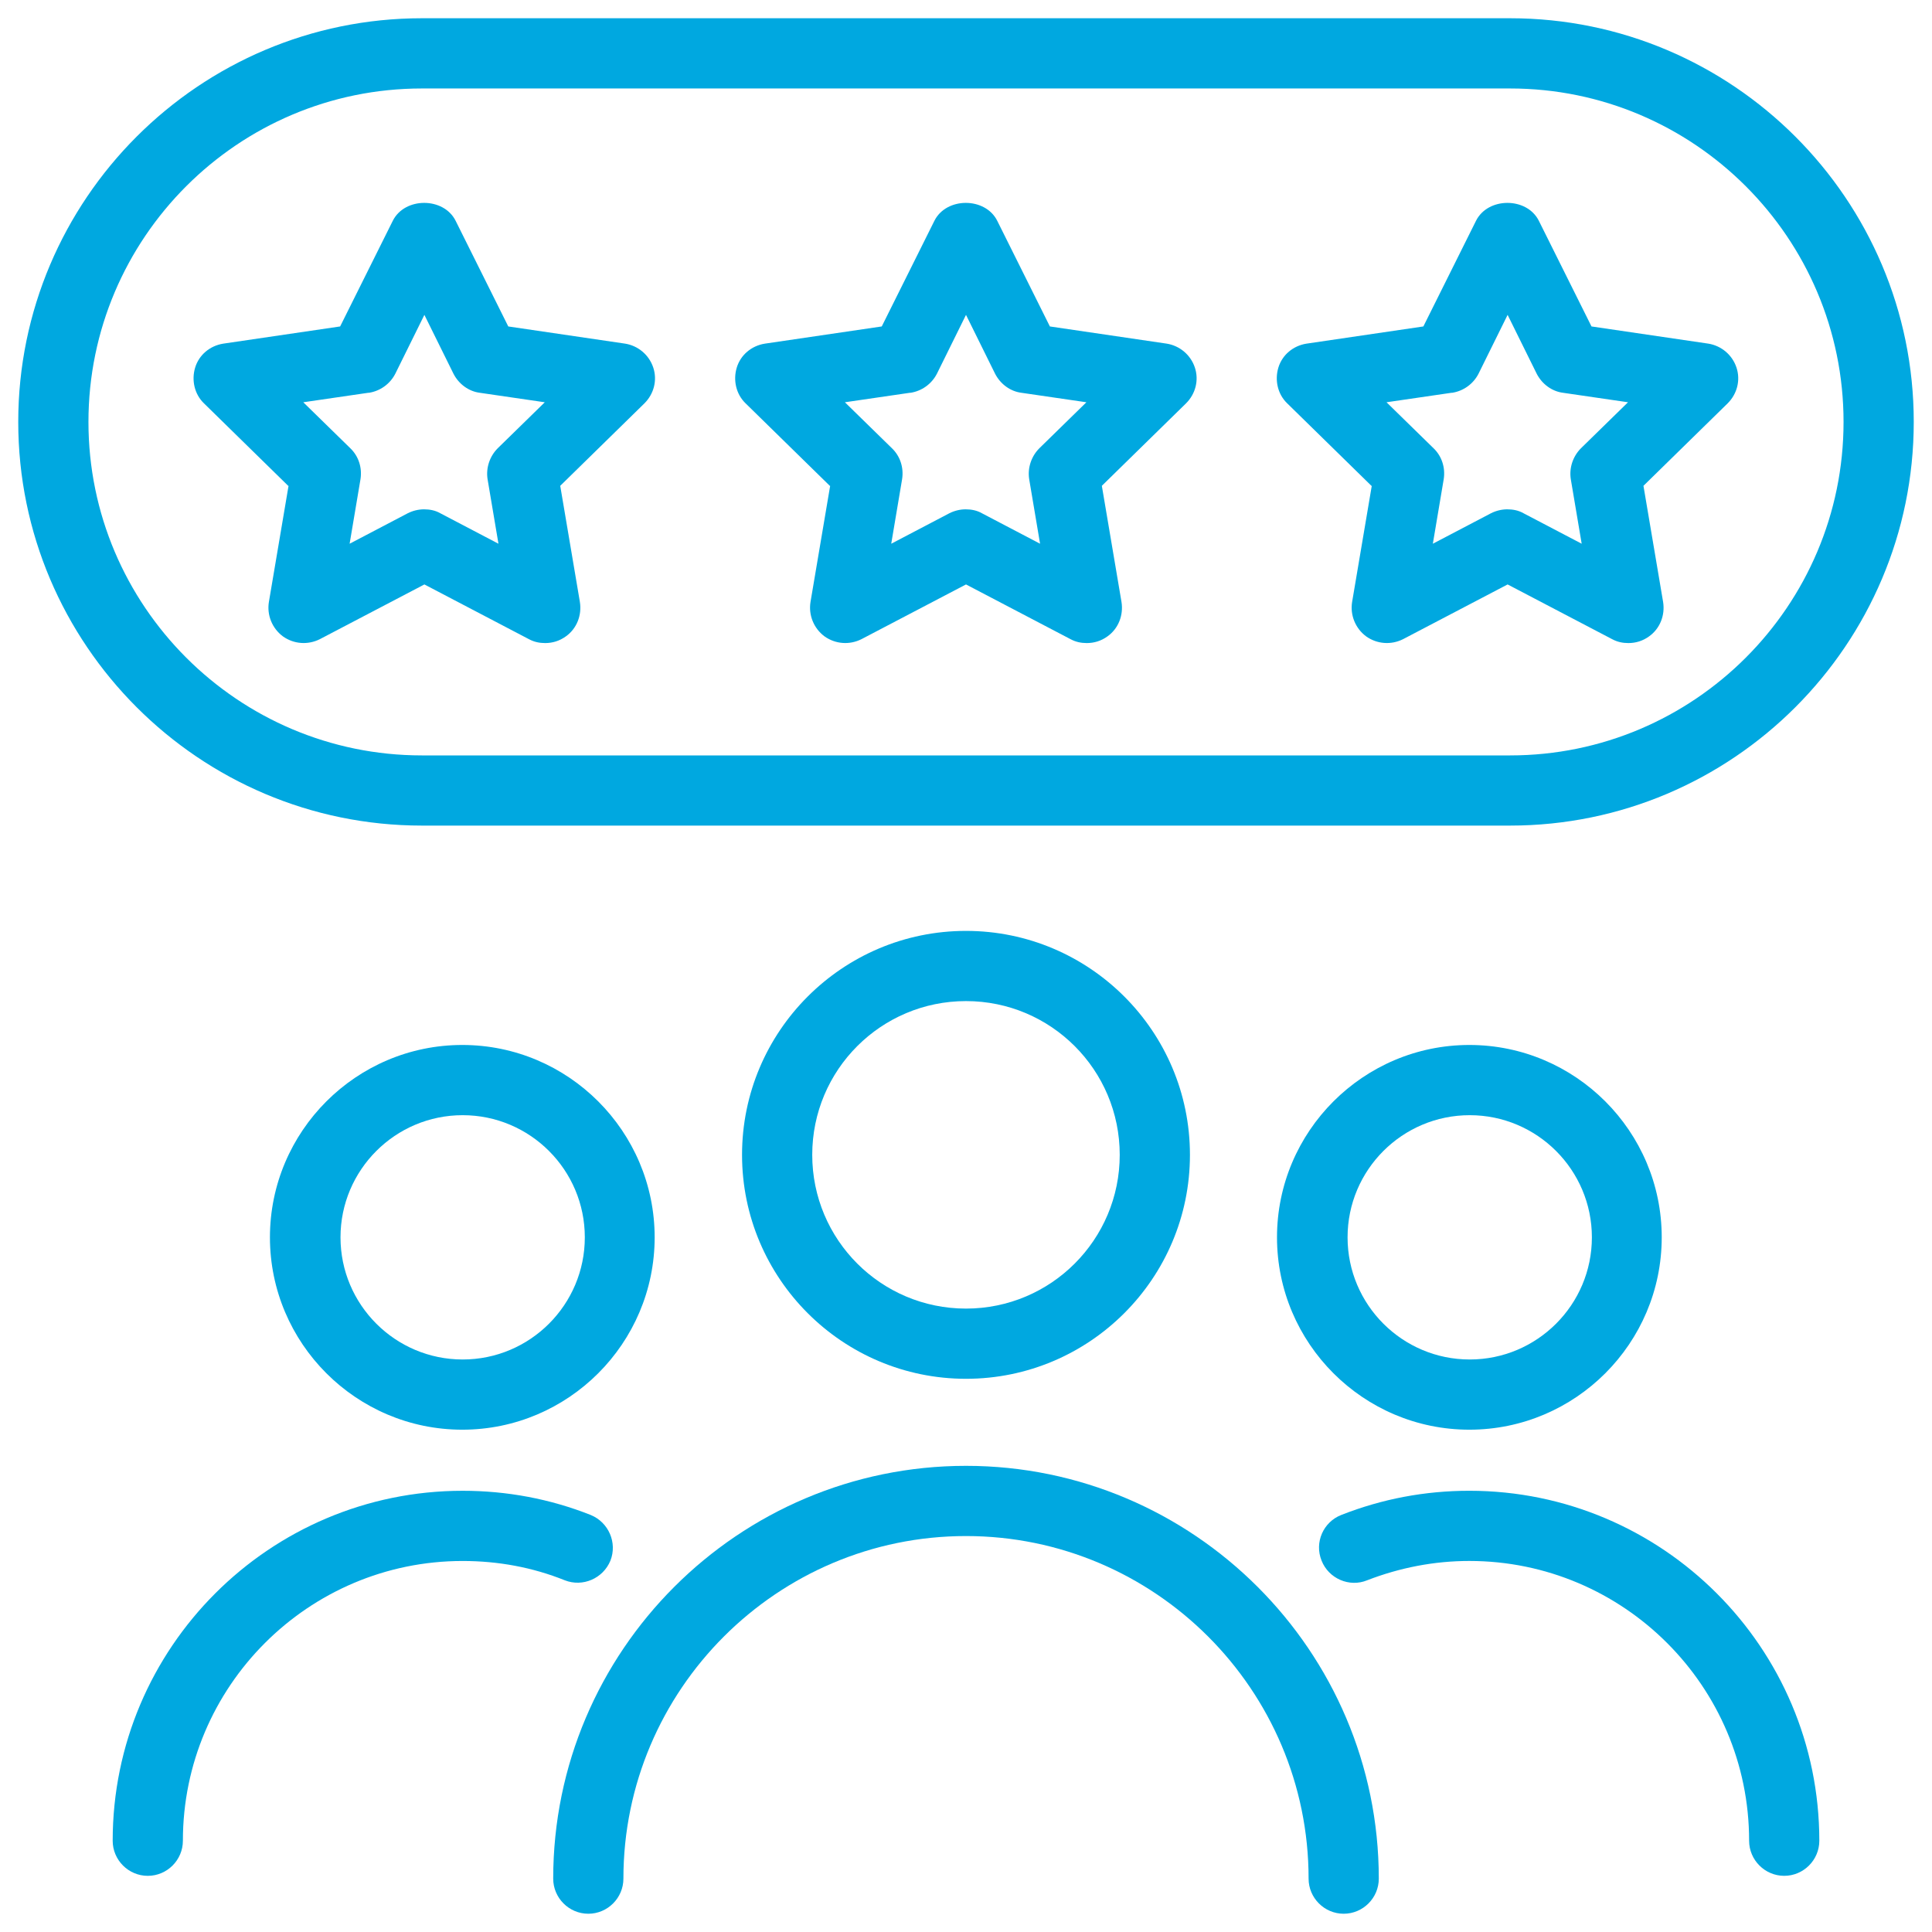
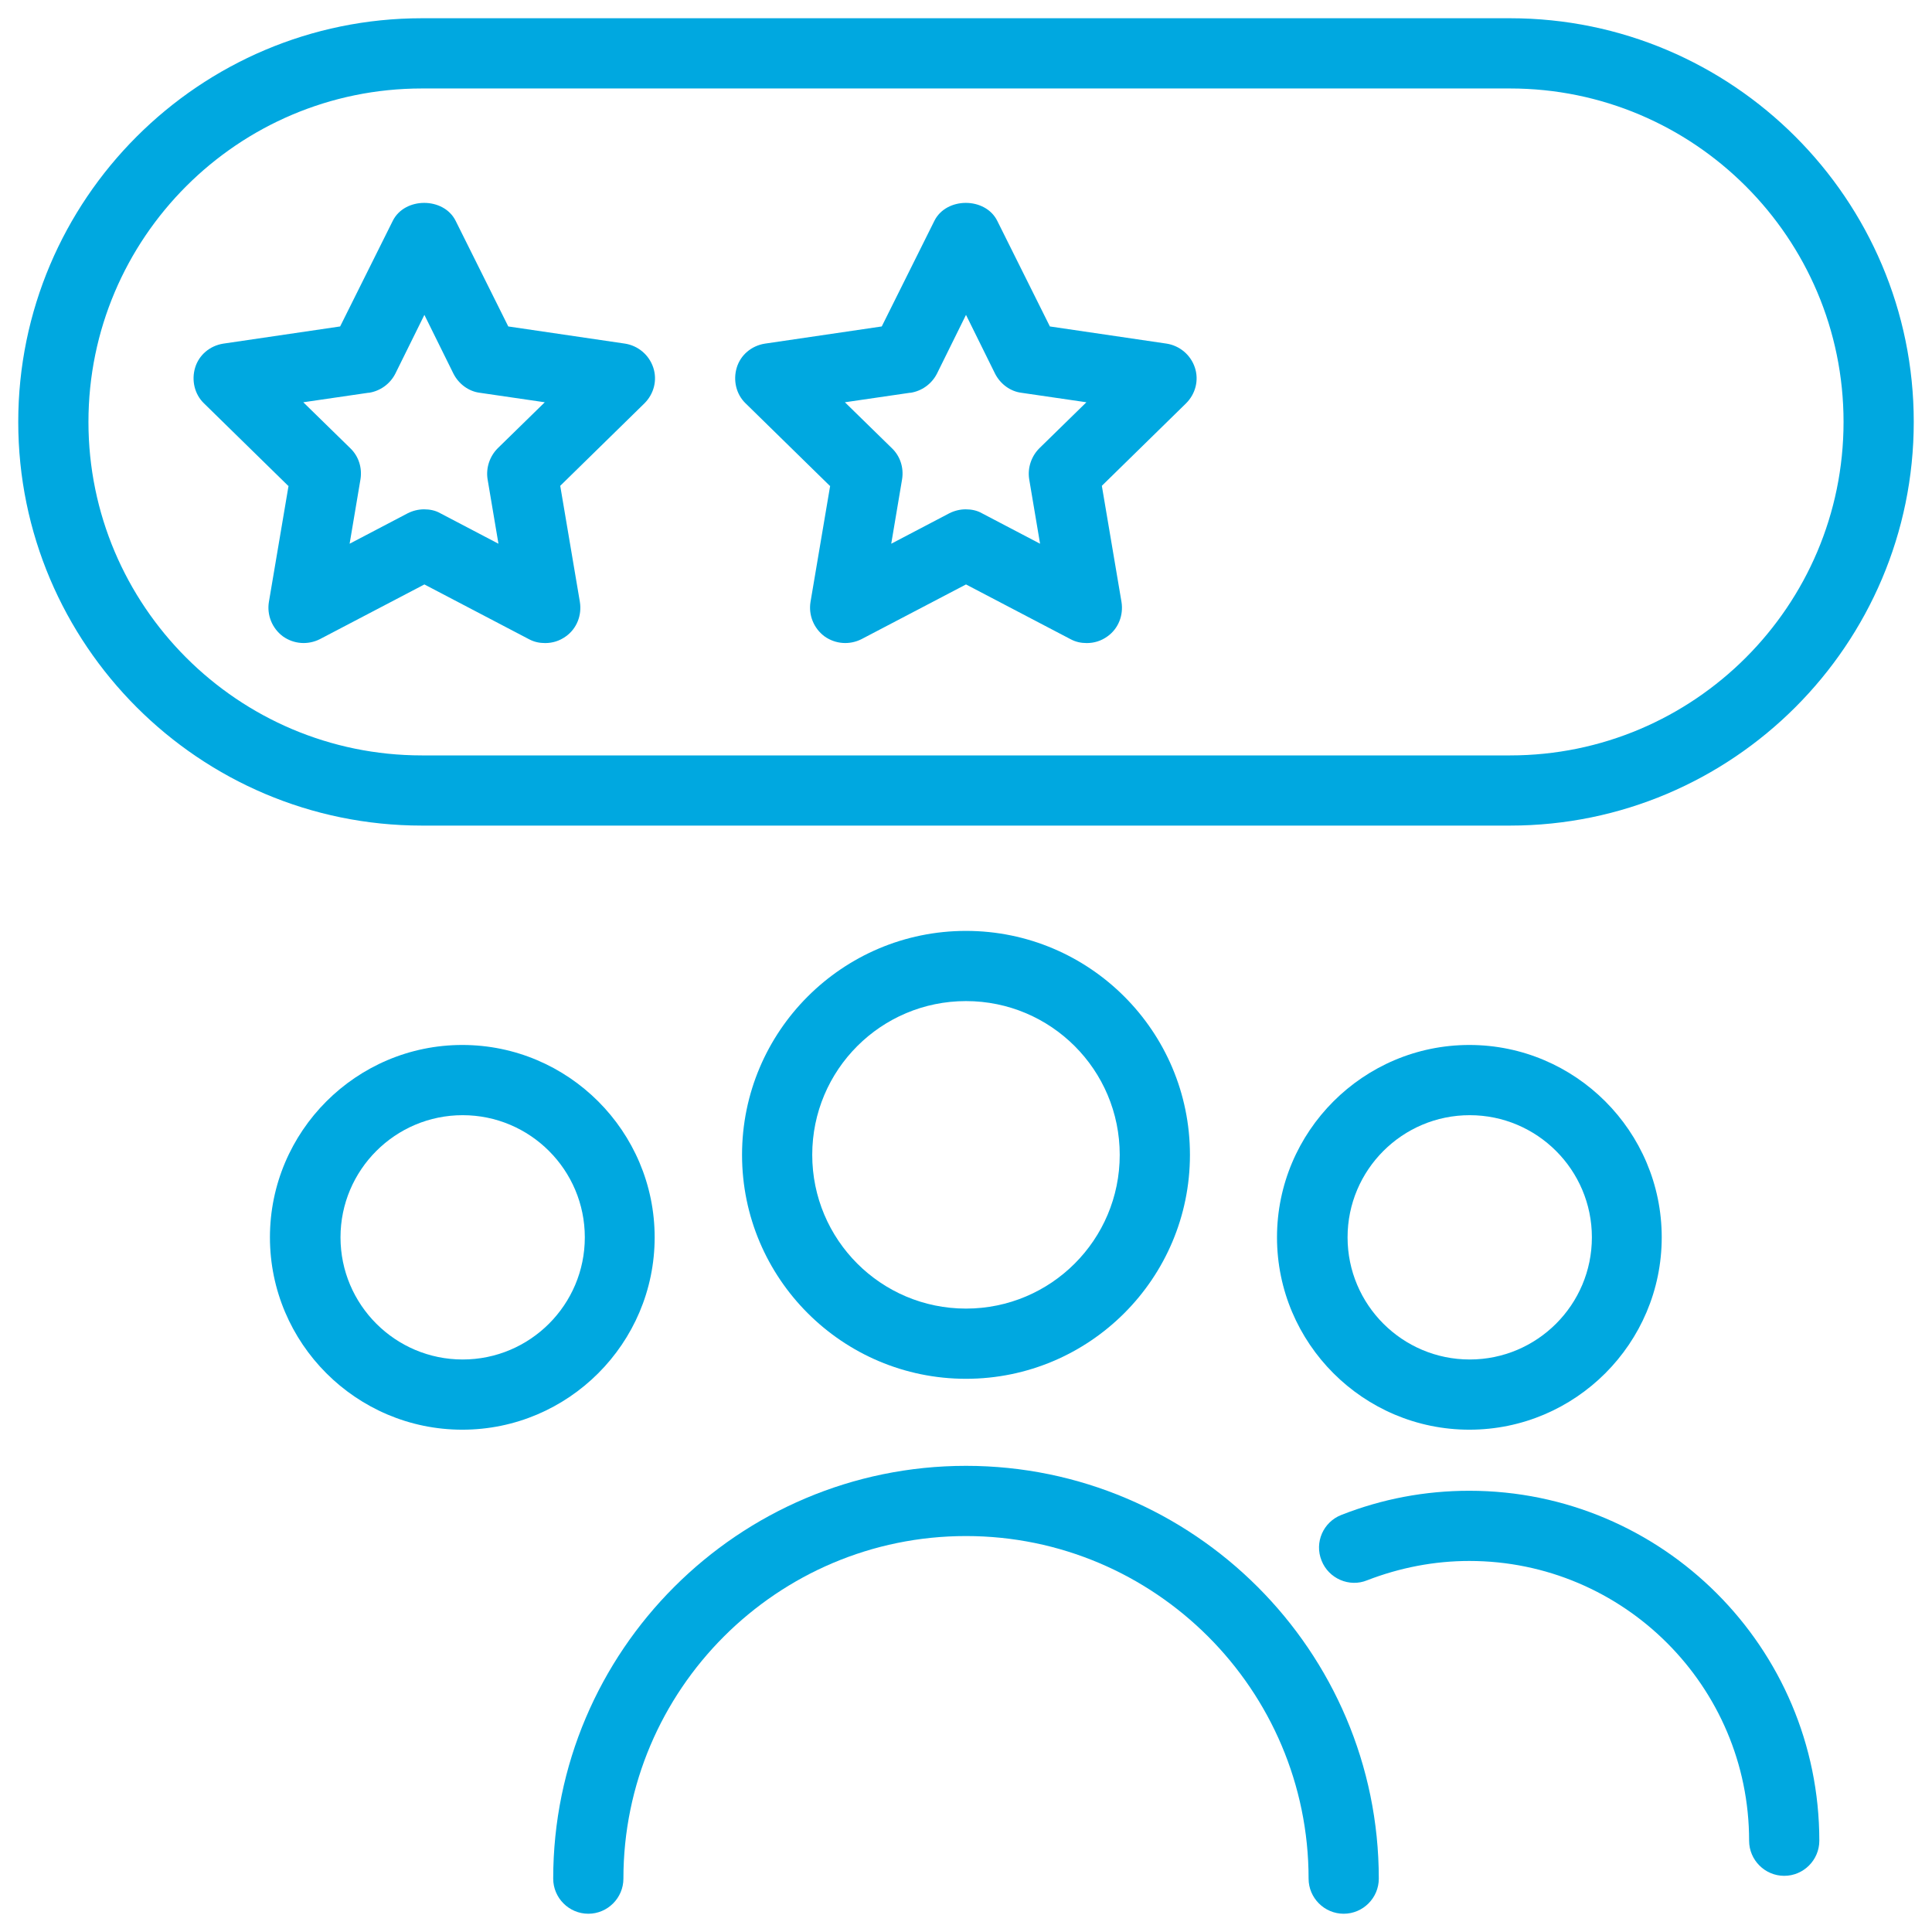
<svg xmlns="http://www.w3.org/2000/svg" width="160" height="160" viewBox="0 0 160 160" fill="none">
  <g clip-path="url(#clip0_75_1041)">
    <path d="M34.941 68.372H125.059C143.489 68.372 158.489 53.372 158.489 34.941C158.489 16.511 143.489 1.511 125.059 1.511H34.941C16.511 1.511 1.511 16.511 1.511 34.941C1.511 53.372 16.511 68.372 34.941 68.372ZM34.941 7.327H125.059C140.291 7.327 152.675 19.71 152.675 34.943C152.675 50.176 140.292 62.56 125.059 62.56H34.941C19.709 62.56 7.325 50.176 7.325 34.943C7.325 19.71 19.708 7.327 34.941 7.327Z" fill="#00A8E0" />
    <path d="M68.75 40.233L67.122 49.855C66.948 50.93 67.384 52.035 68.285 52.703C69.186 53.343 70.349 53.43 71.337 52.936L80 48.401L88.662 52.936C89.099 53.169 89.534 53.256 90 53.256C90.61 53.256 91.192 53.081 91.715 52.703C92.616 52.064 93.052 50.959 92.878 49.855L91.25 40.233L98.226 33.401C99.011 32.616 99.302 31.483 98.953 30.436C98.604 29.389 97.703 28.634 96.627 28.459L86.947 27.035L82.587 18.285C81.598 16.308 78.372 16.308 77.383 18.285L73.023 27.035L63.343 28.459C62.238 28.634 61.337 29.389 61.017 30.436C60.697 31.482 60.959 32.645 61.744 33.401L68.72 40.233H68.75ZM75.407 32.529C76.337 32.384 77.151 31.802 77.587 30.959L80 26.076L82.413 30.959C82.849 31.802 83.663 32.413 84.593 32.529L89.971 33.314L86.076 37.122C85.407 37.791 85.087 38.75 85.232 39.68L86.134 45.029L81.308 42.5C80.901 42.267 80.436 42.18 79.971 42.18C79.506 42.18 79.04 42.297 78.633 42.5L73.808 45.029L74.709 39.68C74.854 38.75 74.564 37.791 73.866 37.122L69.971 33.314L75.348 32.529H75.407Z" fill="#00A8E0" />
    <path d="M23.896 40.233L22.268 49.855C22.093 50.93 22.53 52.035 23.431 52.703C24.332 53.343 25.495 53.43 26.483 52.936L35.146 48.401L43.808 52.936C44.245 53.169 44.681 53.256 45.146 53.256C45.756 53.256 46.337 53.081 46.861 52.703C47.762 52.064 48.198 50.959 48.024 49.855L46.396 40.233L53.372 33.401C54.157 32.616 54.448 31.483 54.099 30.436C53.75 29.389 52.849 28.634 51.774 28.459L42.093 27.035L37.733 18.285C36.744 16.308 33.518 16.308 32.529 18.285L28.169 27.035L18.488 28.459C17.384 28.634 16.483 29.389 16.163 30.436C15.843 31.482 16.105 32.645 16.89 33.401L23.866 40.233H23.896ZM30.553 32.529C31.483 32.384 32.297 31.802 32.733 30.959L35.146 26.076L37.559 30.959C37.995 31.802 38.809 32.413 39.739 32.529L45.117 33.314L41.221 37.122C40.553 37.791 40.233 38.75 40.378 39.68L41.28 45.029L36.454 42.5C36.047 42.267 35.582 42.18 35.117 42.18C34.652 42.18 34.187 42.297 33.779 42.5L28.954 45.029L29.855 39.68C30 38.75 29.71 37.791 29.012 37.122L25.117 33.314L30.494 32.529H30.553Z" fill="#00A8E0" />
-     <path d="M113.604 40.233L111.976 49.855C111.802 50.93 112.238 52.035 113.139 52.703C114.04 53.343 115.203 53.43 116.191 52.936L124.854 48.401L133.516 52.936C133.952 53.169 134.389 53.256 134.854 53.256C135.464 53.256 136.046 53.081 136.569 52.703C137.47 52.064 137.906 50.959 137.732 49.855L136.104 40.233L143.08 33.401C143.865 32.616 144.156 31.483 143.807 30.436C143.458 29.389 142.557 28.634 141.482 28.459L131.801 27.035L127.441 18.285C126.452 16.308 123.226 16.308 122.237 18.285L117.877 27.035L108.197 28.459C107.092 28.634 106.191 29.389 105.871 30.436C105.551 31.482 105.813 32.645 106.598 33.401L113.574 40.233H113.604ZM120.261 32.529C121.191 32.384 122.005 31.802 122.441 30.959L124.854 26.076L127.267 30.959C127.703 31.802 128.517 32.413 129.447 32.529L134.825 33.314L130.929 37.122C130.261 37.791 129.941 38.75 130.086 39.68L130.988 45.029L126.162 42.5C125.755 42.267 125.29 42.18 124.825 42.18C124.36 42.18 123.895 42.297 123.488 42.5L118.662 45.029L119.563 39.68C119.708 38.75 119.418 37.791 118.72 37.122L114.825 33.314L120.202 32.529H120.261Z" fill="#00A8E0" />
    <path d="M61.453 95.639C61.453 105.872 69.767 114.186 80 114.186C90.232 114.186 98.546 105.872 98.546 95.639C98.546 85.407 90.232 77.093 80 77.093C69.767 77.093 61.453 85.407 61.453 95.639ZM92.731 95.639C92.731 102.674 87.034 108.372 79.999 108.372C72.964 108.372 67.266 102.674 67.266 95.639C67.266 88.604 72.964 82.906 79.999 82.906C87.034 82.906 92.731 88.604 92.731 95.639Z" fill="#00A8E0" />
    <path d="M80 121.395C61.163 121.395 45.814 136.715 45.814 155.581C45.814 157.18 47.122 158.488 48.721 158.488C50.32 158.488 51.628 157.18 51.628 155.581C51.628 139.942 64.361 127.209 80 127.209C95.639 127.209 108.372 139.942 108.372 155.581C108.372 157.18 109.68 158.488 111.279 158.488C112.878 158.488 114.186 157.18 114.186 155.581C114.186 136.744 98.837 121.395 80 121.395Z" fill="#00A8E0" />
    <path d="M22.355 102.471C22.355 111.25 29.507 118.401 38.286 118.401C47.065 118.401 54.216 111.25 54.216 102.471C54.216 93.692 47.065 86.54 38.286 86.54C29.507 86.54 22.355 93.692 22.355 102.471ZM48.432 102.471C48.432 108.052 43.897 112.587 38.316 112.587C32.734 112.587 28.199 108.052 28.199 102.471C28.199 96.889 32.734 92.355 38.316 92.355C43.897 92.355 48.432 96.889 48.432 102.471Z" fill="#00A8E0" />
-     <path d="M50.553 129.245C51.134 127.762 50.407 126.076 48.925 125.466C45.553 124.129 41.977 123.46 38.314 123.46C22.326 123.46 9.332 136.454 9.332 152.442C9.332 154.041 10.64 155.349 12.239 155.349C13.838 155.349 15.146 154.041 15.146 152.442C15.146 139.681 25.524 129.274 38.314 129.274C41.25 129.274 44.099 129.797 46.774 130.873C48.256 131.454 49.942 130.727 50.553 129.245Z" fill="#00A8E0" />
    <path d="M105.756 102.471C105.756 111.25 112.908 118.401 121.687 118.401C130.466 118.401 137.617 111.25 137.617 102.471C137.617 93.692 130.466 86.54 121.687 86.54C112.908 86.54 105.756 93.692 105.756 102.471ZM131.833 102.471C131.833 108.052 127.298 112.587 121.716 112.587C116.135 112.587 111.6 108.052 111.6 102.471C111.6 96.889 116.135 92.355 121.716 92.355C127.298 92.355 131.833 96.889 131.833 102.471Z" fill="#00A8E0" />
    <path d="M121.685 123.459C118.023 123.459 114.476 124.127 111.075 125.464C109.593 126.046 108.837 127.732 109.447 129.243C110.029 130.726 111.744 131.482 113.226 130.871C115.93 129.825 118.779 129.272 121.685 129.272C134.447 129.272 144.854 139.65 144.854 152.441C144.854 154.04 146.162 155.348 147.761 155.348C149.36 155.348 150.668 154.04 150.668 152.441C150.668 136.452 137.674 123.459 121.685 123.459Z" fill="#00A8E0" />
  </g>
  <defs>
    <clipPath id="clip0_75_1041">
      <rect width="160" height="160" fill="white" />
    </clipPath>
  </defs>
</svg>